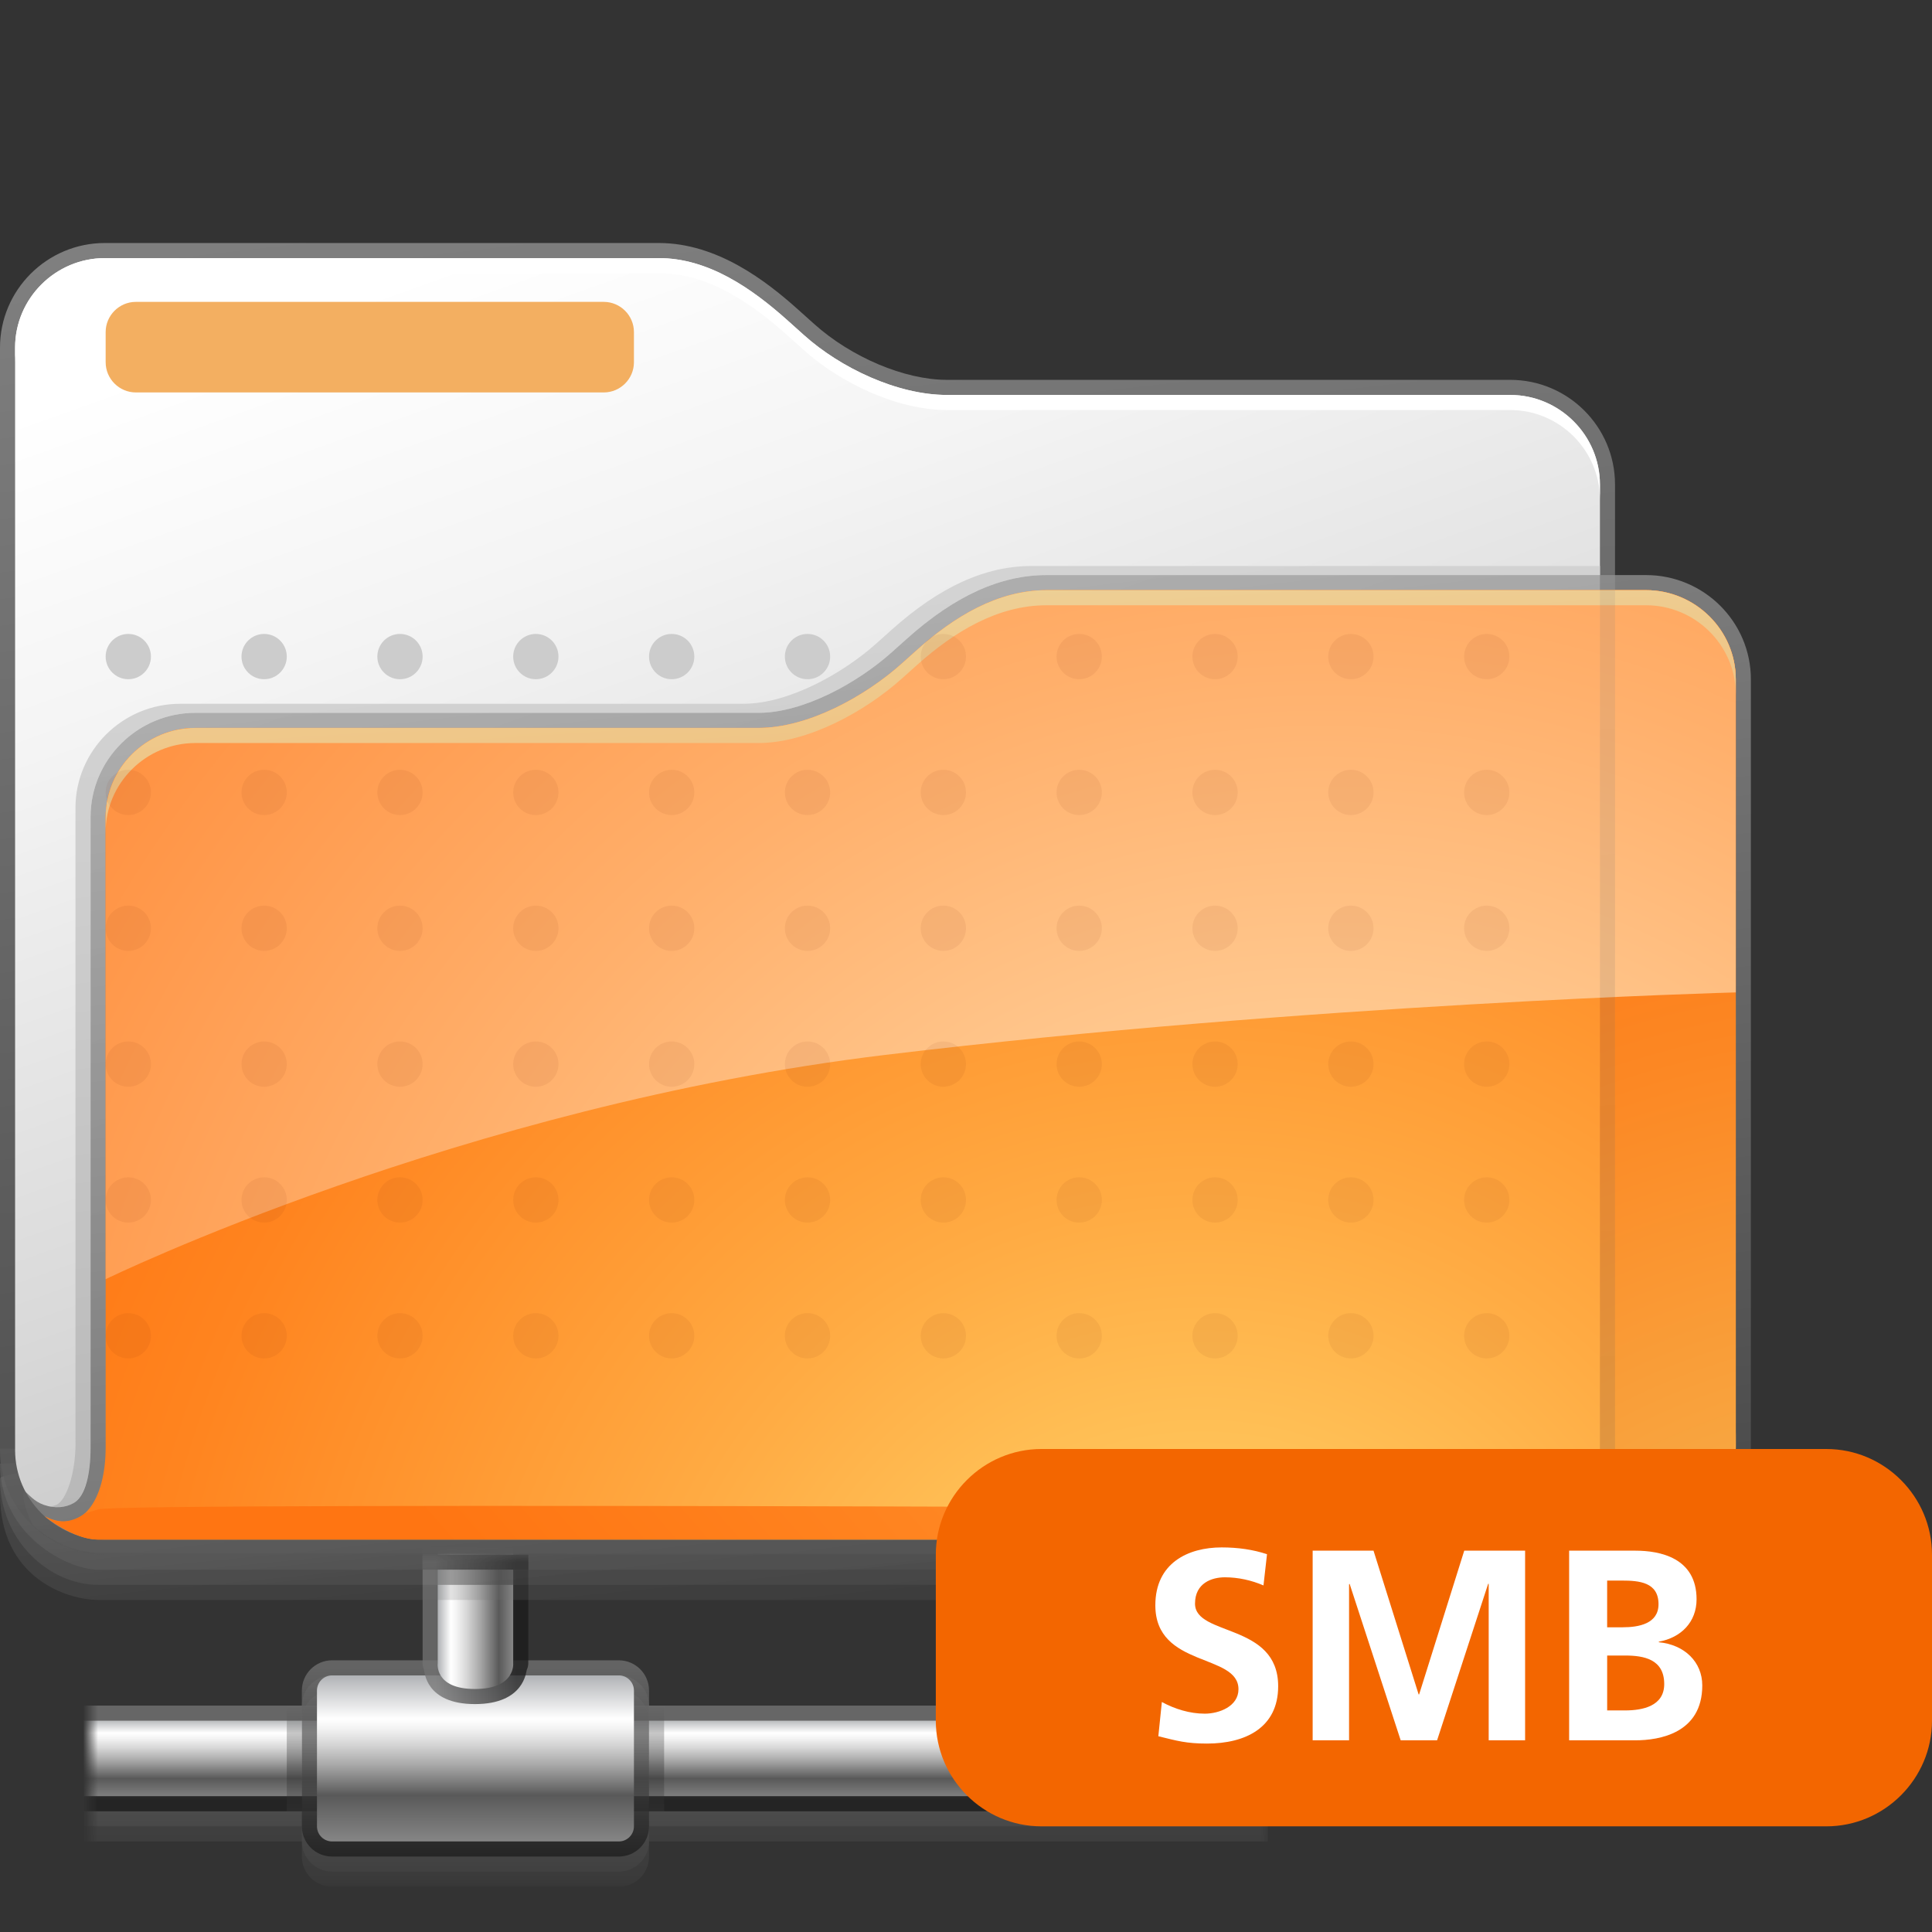
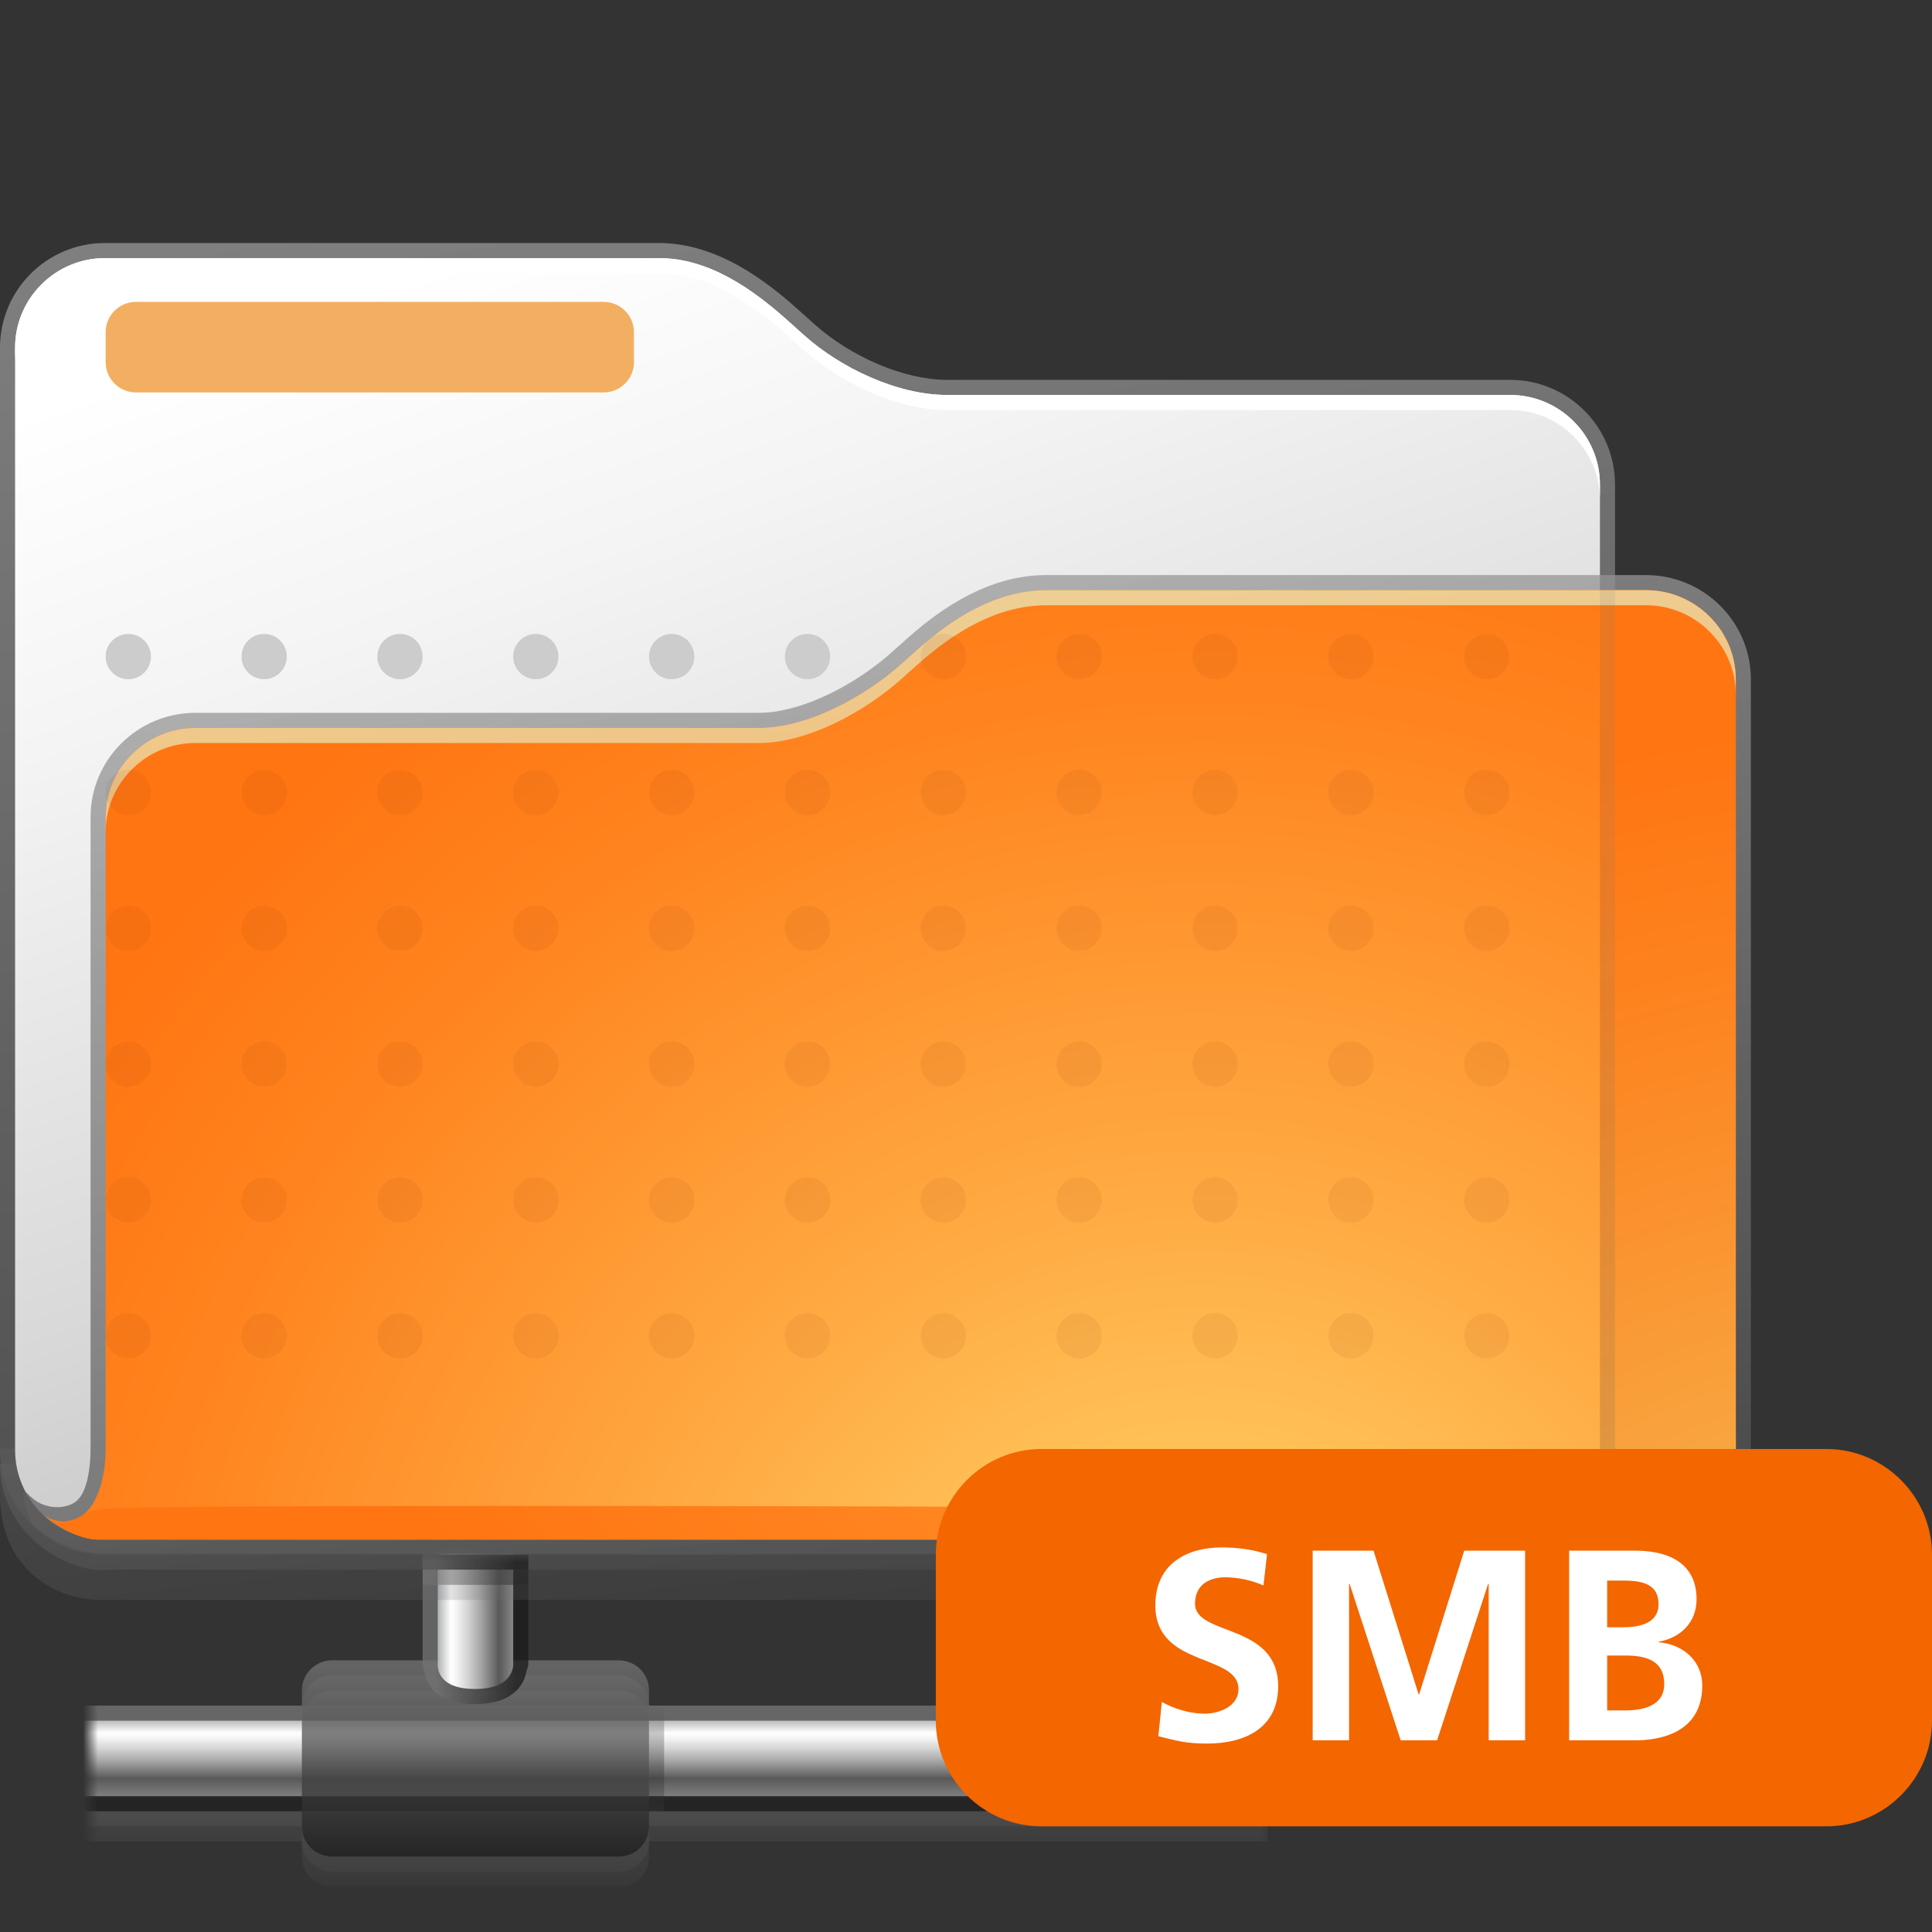
<svg xmlns="http://www.w3.org/2000/svg" version="1.1" id="Layer_1" width="128" height="128" viewBox="0 0 128 128" style="overflow:visible;enable-background:new 0 0 128 128;" xml:space="preserve">
  <rect x="0" y="0" width="128" height="128" fill="#333333" stroke="none" />
  <defs>
    <filter id="Adobe_OpacityMaskFilter" filterUnits="userSpaceOnUse" x="4" y="93" width="80" height="32">
      <feColorMatrix type="matrix" values="1 0 0 0 0  0 1 0 0 0  0 0 1 0 0  0 0 0 1 0" />
    </filter>
  </defs>
  <mask maskUnits="userSpaceOnUse" x="4" y="93" width="80" height="32" id="network_1_">
    <g style="filter:url(#Adobe_OpacityMaskFilter);">
      <linearGradient id="XMLID_1_" gradientUnits="userSpaceOnUse" x1="6" y1="114" x2="84" y2="114">
        <stop offset="0" style="stop-color:#000000" />
        <stop offset="0.12" style="stop-color:#FFFFFF" />
        <stop offset="0.75" style="stop-color:#FFFFFF" />
        <stop offset="0.978" style="stop-color:#000000" />
      </linearGradient>
      <rect x="6" y="103" style="fill:url(#XMLID_1_);" width="78" height="22" />
    </g>
  </mask>
  <g id="network" style="mask:url(#network_1_);">
    <linearGradient id="XMLID_2_" gradientUnits="userSpaceOnUse" x1="43.999" y1="111.333" x2="43.999" y2="124.166">
      <stop offset="0" style="stop-color:#999999" />
      <stop offset="1" style="stop-color:#4D4D4D" />
    </linearGradient>
    <path style="opacity:0.25;fill:url(#XMLID_2_);" d="M84,114H43v-1c0-1.103-0.897-2-2-2H22c-1.103,0-2,0.897-2,2v1H4v7h16v1   c0,1.103,0.897,2,2,2h19c1.103,0,2-0.897,2-2v-1h41V114z" />
    <linearGradient id="XMLID_3_" gradientUnits="userSpaceOnUse" x1="43.999" y1="112.333" x2="43.999" y2="125.166">
      <stop offset="0" style="stop-color:#999999" />
      <stop offset="1" style="stop-color:#4D4D4D" />
    </linearGradient>
    <path style="opacity:0.25;fill:url(#XMLID_3_);" d="M84,115H43v-1c0-1.103-0.897-2-2-2H22c-1.103,0-2,0.897-2,2v1H4v7h16v1   c0,1.103,0.897,2,2,2h19c1.103,0,2-0.897,2-2v-1h41V115z" />
    <linearGradient id="XMLID_4_" gradientUnits="userSpaceOnUse" x1="43.999" y1="113.875" x2="43.999" y2="119.25">
      <stop offset="0.011" style="stop-color:#737373" />
      <stop offset="1" style="stop-color:#1A1A1A" />
    </linearGradient>
    <rect x="4" y="113" style="opacity:0.8;fill:url(#XMLID_4_);" width="80" height="7" />
    <linearGradient id="XMLID_5_" gradientUnits="userSpaceOnUse" x1="43.999" y1="113.875" x2="43.999" y2="119.25">
      <stop offset="0.006" style="stop-color:#B2B4B7" />
      <stop offset="0.174" style="stop-color:#FFFFFF" />
      <stop offset="0.241" style="stop-color:#F4F4F4" />
      <stop offset="0.359" style="stop-color:#D7D7D7" />
      <stop offset="0.513" style="stop-color:#A9A9A9" />
      <stop offset="0.695" style="stop-color:#696969" />
      <stop offset="0.736" style="stop-color:#595959" />
      <stop offset="1" style="stop-color:#878787" />
    </linearGradient>
    <rect x="4" y="114" style="fill:url(#XMLID_5_);" width="80" height="5" />
    <linearGradient id="XMLID_6_" gradientUnits="userSpaceOnUse" x1="31.5" y1="110.333" x2="31.5" y2="123.166">
      <stop offset="0.011" style="stop-color:#737373" />
      <stop offset="1" style="stop-color:#1A1A1A" />
    </linearGradient>
    <path style="opacity:0.75;fill:url(#XMLID_6_);" d="M22,110c-1.103,0-2,0.897-2,2v9c0,1.103,0.897,2,2,2h19c1.103,0,2-0.897,2-2v-9   c0-1.103-0.897-2-2-2H22z" />
    <linearGradient id="XMLID_7_" gradientUnits="userSpaceOnUse" x1="31.5" y1="111" x2="31.5" y2="122.106">
      <stop offset="0.006" style="stop-color:#B2B4B7" />
      <stop offset="0.258" style="stop-color:#FFFFFF" />
      <stop offset="0.313" style="stop-color:#F4F4F4" />
      <stop offset="0.408" style="stop-color:#D7D7D7" />
      <stop offset="0.533" style="stop-color:#A9A9A9" />
      <stop offset="0.68" style="stop-color:#696969" />
      <stop offset="0.714" style="stop-color:#595959" />
      <stop offset="1" style="stop-color:#878787" />
    </linearGradient>
-     <path style="fill:url(#XMLID_7_);" d="M42,121c0,0.55-0.45,1-1,1H22c-0.55,0-1-0.45-1-1v-9c0-0.55,0.45-1,1-1h19c0.55,0,1,0.45,1,1   V121z" />
    <linearGradient id="XMLID_8_" gradientUnits="userSpaceOnUse" x1="28.778" y1="102.95" x2="34.222" y2="102.95">
      <stop offset="0.011" style="stop-color:#737373" />
      <stop offset="1" style="stop-color:#1A1A1A" />
    </linearGradient>
    <path style="opacity:0.75;fill:url(#XMLID_8_);" d="M29,93c-0.552,0-1,0.447-1,1v16.199c0,0.142,0.03,0.282,0.088,0.411   c0.042,0.094,0.07,2.29,3.378,2.29c3.286,0,3.387-2.169,3.432-2.262c0.067-0.137,0.102-0.287,0.102-0.439V94c0-0.553-0.448-1-1-1   H29z" />
    <linearGradient id="XMLID_9_" gradientUnits="userSpaceOnUse" x1="28.995" y1="102.95" x2="34.002" y2="102.95">
      <stop offset="0.006" style="stop-color:#B2B4B7" />
      <stop offset="0.174" style="stop-color:#FFFFFF" />
      <stop offset="0.25" style="stop-color:#F4F4F4" />
      <stop offset="0.383" style="stop-color:#D7D7D7" />
      <stop offset="0.557" style="stop-color:#A9A9A9" />
      <stop offset="0.763" style="stop-color:#696969" />
      <stop offset="0.809" style="stop-color:#595959" />
      <stop offset="1" style="stop-color:#878787" />
    </linearGradient>
    <path style="fill:url(#XMLID_9_);" d="M34,110.199c0,0,0.167,1.701-2.534,1.701S29,110.199,29,110.199V94h5V110.199z" />
    <linearGradient id="XMLID_10_" gradientUnits="userSpaceOnUse" x1="28.778" y1="103.5" x2="34.222" y2="103.5">
      <stop offset="0.011" style="stop-color:#4D4D4D" />
      <stop offset="1" style="stop-color:#000000" />
    </linearGradient>
    <rect x="28" y="103" style="fill:url(#XMLID_10_);" width="7" height="1" />
    <linearGradient id="XMLID_11_" gradientUnits="userSpaceOnUse" x1="28.778" y1="104.5" x2="34.222" y2="104.5">
      <stop offset="0.011" style="stop-color:#737373" />
      <stop offset="1" style="stop-color:#1A1A1A" />
    </linearGradient>
    <rect x="28" y="104" style="opacity:0.5;fill:url(#XMLID_11_);" width="7" height="1" />
    <linearGradient id="XMLID_12_" gradientUnits="userSpaceOnUse" x1="19.427" y1="112.494" x2="19.618" y2="122.93">
      <stop offset="0" style="stop-color:#737373" />
      <stop offset="0.433" style="stop-color:#1A1A1A" />
      <stop offset="1" style="stop-color:#676767" />
    </linearGradient>
-     <rect x="19" y="113" style="opacity:0.3;fill:url(#XMLID_12_);" width="1" height="7" />
    <linearGradient id="XMLID_13_" gradientUnits="userSpaceOnUse" x1="43.427" y1="112.493" x2="43.618" y2="122.931">
      <stop offset="0" style="stop-color:#737373" />
      <stop offset="0.433" style="stop-color:#1A1A1A" />
      <stop offset="1" style="stop-color:#676767" />
    </linearGradient>
    <rect x="43" y="113" style="opacity:0.3;fill:url(#XMLID_13_);" width="1" height="7" />
  </g>
  <linearGradient id="XMLID_14_" gradientUnits="userSpaceOnUse" x1="53.916" y1="91.115" x2="55.82" y2="110.67">
    <stop offset="0" style="stop-color:#999999" />
    <stop offset="1" style="stop-color:#4D4D4D" />
  </linearGradient>
  <path style="opacity:0.2;fill:url(#XMLID_14_);" d="M0,96.969C0,101.766,4.52,104,6.5,104h98.342  c3.922-0.238,4.158-3.357,4.158-7.104v0.109C109,93.197,0,96.969,0,96.969z" />
  <linearGradient id="XMLID_15_" gradientUnits="userSpaceOnUse" x1="56.851" y1="91.508" x2="58.826" y2="111.784">
    <stop offset="0" style="stop-color:#999999" />
    <stop offset="1" style="stop-color:#4D4D4D" />
  </linearGradient>
-   <path style="opacity:0.2;fill:url(#XMLID_15_);" d="M0,97.969C0,102.078,3.266,105,6.5,105h101.553  c3.922-0.238,7.114-0.754,7.114-4.5L115,98.005C115,94.296,0,95.861,0,97.969z" />
  <linearGradient id="XMLID_16_" gradientUnits="userSpaceOnUse" x1="57.941" y1="89.601" x2="60.232" y2="113.126">
    <stop offset="0" style="stop-color:#999999" />
    <stop offset="1" style="stop-color:#4D4D4D" />
  </linearGradient>
  <path style="opacity:0.2;fill:url(#XMLID_16_);" d="M110.053,97.824L0,95.969v3C0,104.609,4.52,106,6.5,106h103.167  c1.729-0.104,3.551-0.264,5.05-0.729c1.903-0.591,3.283-1.675,3.283-3.771C118,101.5,116.206,97.824,110.053,97.824z" />
  <linearGradient id="XMLID_17_" gradientUnits="userSpaceOnUse" x1="47.312" y1="10.758" x2="58.863" y2="110.298">
    <stop offset="0" style="stop-color:#999999" />
    <stop offset="1" style="stop-color:#4D4D4D" />
  </linearGradient>
  <path style="opacity:0.75;fill:url(#XMLID_17_);" d="M6.946,16.1C3.116,16.1,0,19.209,0,23.031v73.038C0,99.891,3.116,103,6.946,103  h93.108c3.83,0,6.945-3.109,6.945-6.931V32.097c0-3.822-3.115-6.931-6.945-6.931H62.729c-2.793,0-6.33-1.492-8.801-3.713  c0,0-1.035-0.928-1.035-0.928c-2.114-1.899-5.372-4.425-9.246-4.425H6.946z" />
  <linearGradient id="XMLID_18_" gradientUnits="userSpaceOnUse" x1="35.979" y1="15.023" x2="68.929" y2="107.283">
    <stop offset="0" style="stop-color:#FFFFFF" />
    <stop offset="0.219" style="stop-color:#F4F4F4" />
    <stop offset="0.601" style="stop-color:#D8D8D8" />
    <stop offset="1" style="stop-color:#B3B3B3" />
  </linearGradient>
  <path style="fill:url(#XMLID_18_);" d="M106,96.069c0,3.263-2.676,5.931-5.945,5.931H6.946C3.676,102,1,99.332,1,96.069V23.031  C1,19.769,3.676,17.1,6.946,17.1h36.701c3.271,0,6.149,1.987,8.578,4.169l1.034,0.928c2.429,2.182,6.2,3.969,9.47,3.969h37.326  c3.27,0,5.945,2.668,5.945,5.931V96.069z" />
  <path style="fill:#FFFFFF;" d="M100.055,26.167H62.729c-3.27,0-7.041-1.787-9.47-3.969l-1.034-0.928  c-2.428-2.182-5.307-4.169-8.578-4.169H6.946C3.676,17.1,1,19.769,1,23.031v1C1,20.769,3.676,18.1,6.946,18.1h36.701  c3.271,0,6.149,1.987,8.578,4.169l1.034,0.928c2.429,2.182,6.2,3.969,9.47,3.969h37.326c3.27,0,5.945,2.668,5.945,5.931v-1  C106,28.835,103.324,26.167,100.055,26.167z" />
  <linearGradient id="XMLID_19_" gradientUnits="userSpaceOnUse" x1="49.922" y1="23.245" x2="58.37" y2="104.019">
    <stop offset="0" style="stop-color:#D9D9D9" />
    <stop offset="0.375" style="stop-color:#CECECE" />
    <stop offset="1" style="stop-color:#B3B3B3" />
  </linearGradient>
-   <path style="fill:url(#XMLID_19_);" d="M3.344,99.816c0,0,0.984,0.168,1.615-0.284C5.625,99.054,6,97.695,6,95.896V54.132  c0-3.808,3.117-6.905,6.947-6.905h37.308c2.996,0,6.582-2.007,8.807-3.997l1.033-0.924c3.164-2.831,6.188-4.207,9.247-4.207H106  v-0.6H68.342c-3.059,0-6.083,1.376-9.247,4.207l-1.033,0.924c-2.225,1.989-5.811,3.997-8.807,3.997H11.947  C8.117,46.627,5,49.725,5,53.533v41.763c0.062,2.017-0.495,3.878-1.167,4.351C3.701,99.739,3.344,99.816,3.344,99.816z" />
  <linearGradient id="XMLID_20_" gradientUnits="userSpaceOnUse" x1="54.991" y1="39.262" x2="63.21" y2="110.089">
    <stop offset="0" style="stop-color:#999999" />
    <stop offset="1" style="stop-color:#4D4D4D" />
  </linearGradient>
  <path style="opacity:0.75;fill:url(#XMLID_20_);" d="M69.342,38.1c-3.059,0-6.083,1.376-9.247,4.207l-1.033,0.924  c-2.225,1.989-5.811,3.996-8.807,3.996H12.947C9.117,47.227,6,50.325,6,54.132v41.763c0,1.847-0.37,3.165-1.015,3.619  C4.607,99.78,3.94,99.97,3.171,99.78c-0.762-0.188-1.067-0.562-1.563-1.022c-0.241,0.421,0.332,2.104,0.705,2.414  c0.219,0.183,2.062,1.719,4.344,1.719L109.053,103c3.923-0.238,6.947-3.358,6.947-7.104V45.005c0-3.807-3.116-6.905-6.947-6.905  H69.342z" />
  <radialGradient id="XMLID_21_" cx="79.615" cy="116.734" r="88.042" gradientUnits="userSpaceOnUse">
    <stop offset="0" style="stop-color:#FFDD70" />
    <stop offset="0.422" style="stop-color:#FFAB43" />
    <stop offset="0.802" style="stop-color:#FF841F" />
    <stop offset="1" style="stop-color:#FF7512" />
  </radialGradient>
  <path style="fill:url(#XMLID_21_);" d="M7,95.896c0,3.417-1.516,5.839-4.047,4.558c0,0,1.859,1.547,3.547,1.547s102.553,0,102.553,0  c3.271-0.2,5.947-2.857,5.947-6.104V45.005c0-3.248-2.676-5.905-5.947-5.905H69.342c-3.271,0-6.151,1.779-8.58,3.952l-1.033,0.924  c-2.43,2.172-6.202,4.251-9.474,4.251H12.947C9.676,48.227,7,50.884,7,54.132V95.896z" />
  <radialGradient id="XMLID_22_" cx="126.5" cy="130.198" r="82.374" gradientUnits="userSpaceOnUse">
    <stop offset="0" style="stop-color:#F2D26A" />
    <stop offset="0.262" style="stop-color:#F6B650" />
    <stop offset="0.754" style="stop-color:#FC8723" />
    <stop offset="1" style="stop-color:#FF7512" />
  </radialGradient>
  <path style="fill:url(#XMLID_22_);" d="M109.053,39.1H106V102c2.578,0,3.053,0,3.053,0c3.271-0.2,5.947-2.857,5.947-6.104V45.005  C115,41.757,112.324,39.1,109.053,39.1z" />
  <linearGradient id="XMLID_23_" gradientUnits="userSpaceOnUse" x1="132.506" y1="35.301" x2="40.76" y2="115.453">
    <stop offset="0" style="stop-color:#FFDD70" />
    <stop offset="0.383" style="stop-color:#FFB047" />
    <stop offset="0.791" style="stop-color:#FF8521" />
    <stop offset="1" style="stop-color:#FF7512" />
  </linearGradient>
  <path style="fill:url(#XMLID_23_);" d="M109.053,100c0,0-100.947-0.52-102.553,0c-0.324,0.104-0.608,0.189-0.866,0.26  c-0.623,0.479-1.739,0.85-2.638,0.19C3.479,100.83,5.083,102,6.5,102c1.688,0,102.553,0,102.553,0  c3.271-0.2,5.947-2.857,5.947-6.104v-1C115,98.143,112.324,99.8,109.053,100z" />
  <radialGradient id="XMLID_24_" cx="87.547" cy="108.134" r="112.454" gradientUnits="userSpaceOnUse">
    <stop offset="0" style="stop-color:#FFF3CC" />
    <stop offset="0.191" style="stop-color:#FFDBAA" />
    <stop offset="0.574" style="stop-color:#FFB06C" />
    <stop offset="0.854" style="stop-color:#FF9445" />
    <stop offset="1" style="stop-color:#FF8A36" />
  </radialGradient>
-   <path style="fill:url(#XMLID_24_);" d="M58.636,69.891C86.75,66.5,115,65.75,115,65.75V45.005c0-3.248-2.676-5.905-5.947-5.905  H69.342c-3.271,0-6.151,1.779-8.58,3.952l-1.033,0.924c-2.43,2.172-6.202,4.251-9.474,4.251H12.947C9.676,48.227,7,50.884,7,54.132  V84.75C7,84.75,30.521,73.281,58.636,69.891z" />
  <linearGradient id="XMLID_25_" gradientUnits="userSpaceOnUse" x1="59.637" y1="28.64" x2="65.511" y2="120.586">
    <stop offset="0" style="stop-color:#EBDBA6" />
    <stop offset="1" style="stop-color:#FF7512" />
  </linearGradient>
  <path style="fill:url(#XMLID_25_);" d="M109.053,39.1H69.342c-3.271,0-6.151,1.779-8.58,3.952l-1.033,0.924  c-2.43,2.172-6.202,4.251-9.474,4.251H12.947C9.676,48.227,7,50.884,7,54.132v1c0-3.248,2.676-5.905,5.947-5.905h37.308  c3.271,0,7.044-2.079,9.474-4.251l1.033-0.924c2.429-2.173,5.309-3.952,8.58-3.952h39.711c3.271,0,5.947,2.657,5.947,5.905v-1  C115,41.757,112.324,39.1,109.053,39.1z" />
  <linearGradient id="XMLID_26_" gradientUnits="userSpaceOnUse" x1="103.954" y1="11.405" x2="108.03" y2="106.01">
    <stop offset="0" style="stop-color:#999999" />
    <stop offset="1" style="stop-color:#4D4D4D" />
  </linearGradient>
  <rect x="106" y="39" style="opacity:0.15;fill:url(#XMLID_26_);" width="1" height="63" />
  <path style="fill:#F3AF61;" d="M42,24c0,1.1-0.9,2-2,2H9c-1.1,0-2-0.9-2-2v-2c0-1.1,0.9-2,2-2h31c1.1,0,2,0.9,2,2V24z" />
  <path style="fill:#CCCCCC;" d="M8.5,42C7.672,42,7,42.672,7,43.5S7.672,45,8.5,45s1.5-0.672,1.5-1.5S9.328,42,8.5,42z M17.5,42  c-0.828,0-1.5,0.672-1.5,1.5s0.672,1.5,1.5,1.5s1.5-0.672,1.5-1.5S18.328,42,17.5,42z M26.5,42c-0.828,0-1.5,0.672-1.5,1.5  s0.672,1.5,1.5,1.5s1.5-0.672,1.5-1.5S27.328,42,26.5,42z M35.5,42c-0.828,0-1.5,0.672-1.5,1.5s0.672,1.5,1.5,1.5s1.5-0.672,1.5-1.5  S36.328,42,35.5,42z M44.5,42c-0.828,0-1.5,0.672-1.5,1.5s0.672,1.5,1.5,1.5s1.5-0.672,1.5-1.5S45.328,42,44.5,42z M53.5,42  c-0.828,0-1.5,0.672-1.5,1.5s0.672,1.5,1.5,1.5s1.5-0.672,1.5-1.5S54.328,42,53.5,42z" />
  <path style="opacity:0.07;fill:#802600;" d="M8.5,51C7.672,51,7,51.672,7,52.5S7.672,54,8.5,54s1.5-0.672,1.5-1.5S9.328,51,8.5,51z   M17.5,51c-0.828,0-1.5,0.672-1.5,1.5s0.672,1.5,1.5,1.5s1.5-0.672,1.5-1.5S18.328,51,17.5,51z M26.5,51c-0.828,0-1.5,0.672-1.5,1.5  s0.672,1.5,1.5,1.5s1.5-0.672,1.5-1.5S27.328,51,26.5,51z M35.5,51c-0.828,0-1.5,0.672-1.5,1.5s0.672,1.5,1.5,1.5s1.5-0.672,1.5-1.5  S36.328,51,35.5,51z M44.5,51c-0.828,0-1.5,0.672-1.5,1.5s0.672,1.5,1.5,1.5s1.5-0.672,1.5-1.5S45.328,51,44.5,51z M53.5,51  c-0.828,0-1.5,0.672-1.5,1.5s0.672,1.5,1.5,1.5s1.5-0.672,1.5-1.5S54.328,51,53.5,51z M62.5,51c-0.828,0-1.5,0.672-1.5,1.5  s0.672,1.5,1.5,1.5s1.5-0.672,1.5-1.5S63.328,51,62.5,51z M71.5,51c-0.828,0-1.5,0.672-1.5,1.5s0.672,1.5,1.5,1.5s1.5-0.672,1.5-1.5  S72.328,51,71.5,51z M80.5,51c-0.828,0-1.5,0.672-1.5,1.5s0.672,1.5,1.5,1.5s1.5-0.672,1.5-1.5S81.328,51,80.5,51z M89.5,51  c-0.828,0-1.5,0.672-1.5,1.5s0.672,1.5,1.5,1.5s1.5-0.672,1.5-1.5S90.328,51,89.5,51z M98.5,51c-0.828,0-1.5,0.672-1.5,1.5  s0.672,1.5,1.5,1.5s1.5-0.672,1.5-1.5S99.328,51,98.5,51z M62.5,42c-0.828,0-1.5,0.672-1.5,1.5s0.672,1.5,1.5,1.5s1.5-0.672,1.5-1.5  S63.328,42,62.5,42z M71.5,42c-0.828,0-1.5,0.672-1.5,1.5s0.672,1.5,1.5,1.5s1.5-0.672,1.5-1.5S72.328,42,71.5,42z M80.5,42  c-0.828,0-1.5,0.672-1.5,1.5s0.672,1.5,1.5,1.5s1.5-0.672,1.5-1.5S81.328,42,80.5,42z M89.5,42c-0.828,0-1.5,0.672-1.5,1.5  s0.672,1.5,1.5,1.5s1.5-0.672,1.5-1.5S90.328,42,89.5,42z M98.5,45c0.828,0,1.5-0.672,1.5-1.5S99.328,42,98.5,42S97,42.672,97,43.5  S97.672,45,98.5,45z M8.5,60C7.672,60,7,60.672,7,61.5S7.672,63,8.5,63s1.5-0.672,1.5-1.5S9.328,60,8.5,60z M17.5,60  c-0.828,0-1.5,0.672-1.5,1.5s0.672,1.5,1.5,1.5s1.5-0.672,1.5-1.5S18.328,60,17.5,60z M26.5,60c-0.828,0-1.5,0.672-1.5,1.5  s0.672,1.5,1.5,1.5s1.5-0.672,1.5-1.5S27.328,60,26.5,60z M35.5,60c-0.828,0-1.5,0.672-1.5,1.5s0.672,1.5,1.5,1.5s1.5-0.672,1.5-1.5  S36.328,60,35.5,60z M44.5,60c-0.828,0-1.5,0.672-1.5,1.5s0.672,1.5,1.5,1.5s1.5-0.672,1.5-1.5S45.328,60,44.5,60z M53.5,60  c-0.828,0-1.5,0.672-1.5,1.5s0.672,1.5,1.5,1.5s1.5-0.672,1.5-1.5S54.328,60,53.5,60z M62.5,60c-0.828,0-1.5,0.672-1.5,1.5  s0.672,1.5,1.5,1.5s1.5-0.672,1.5-1.5S63.328,60,62.5,60z M71.5,60c-0.828,0-1.5,0.672-1.5,1.5s0.672,1.5,1.5,1.5s1.5-0.672,1.5-1.5  S72.328,60,71.5,60z M80.5,60c-0.828,0-1.5,0.672-1.5,1.5s0.672,1.5,1.5,1.5s1.5-0.672,1.5-1.5S81.328,60,80.5,60z M89.5,60  c-0.828,0-1.5,0.672-1.5,1.5s0.672,1.5,1.5,1.5s1.5-0.672,1.5-1.5S90.328,60,89.5,60z M98.5,60c-0.828,0-1.5,0.672-1.5,1.5  s0.672,1.5,1.5,1.5s1.5-0.672,1.5-1.5S99.328,60,98.5,60z M8.5,69C7.672,69,7,69.672,7,70.5S7.672,72,8.5,72s1.5-0.672,1.5-1.5  S9.328,69,8.5,69z M17.5,69c-0.828,0-1.5,0.672-1.5,1.5s0.672,1.5,1.5,1.5s1.5-0.672,1.5-1.5S18.328,69,17.5,69z M26.5,69  c-0.828,0-1.5,0.672-1.5,1.5s0.672,1.5,1.5,1.5s1.5-0.672,1.5-1.5S27.328,69,26.5,69z M35.5,69c-0.828,0-1.5,0.672-1.5,1.5  s0.672,1.5,1.5,1.5s1.5-0.672,1.5-1.5S36.328,69,35.5,69z M44.5,69c-0.828,0-1.5,0.672-1.5,1.5s0.672,1.5,1.5,1.5s1.5-0.672,1.5-1.5  S45.328,69,44.5,69z M53.5,69c-0.828,0-1.5,0.672-1.5,1.5s0.672,1.5,1.5,1.5s1.5-0.672,1.5-1.5S54.328,69,53.5,69z M62.5,69  c-0.828,0-1.5,0.672-1.5,1.5s0.672,1.5,1.5,1.5s1.5-0.672,1.5-1.5S63.328,69,62.5,69z M71.5,69c-0.828,0-1.5,0.672-1.5,1.5  s0.672,1.5,1.5,1.5s1.5-0.672,1.5-1.5S72.328,69,71.5,69z M80.5,69c-0.828,0-1.5,0.672-1.5,1.5s0.672,1.5,1.5,1.5s1.5-0.672,1.5-1.5  S81.328,69,80.5,69z M89.5,69c-0.828,0-1.5,0.672-1.5,1.5s0.672,1.5,1.5,1.5s1.5-0.672,1.5-1.5S90.328,69,89.5,69z M98.5,69  c-0.828,0-1.5,0.672-1.5,1.5s0.672,1.5,1.5,1.5s1.5-0.672,1.5-1.5S99.328,69,98.5,69z M8.5,78C7.672,78,7,78.672,7,79.5  S7.672,81,8.5,81s1.5-0.672,1.5-1.5S9.328,78,8.5,78z M17.5,78c-0.828,0-1.5,0.672-1.5,1.5s0.672,1.5,1.5,1.5s1.5-0.672,1.5-1.5  S18.328,78,17.5,78z M26.5,78c-0.828,0-1.5,0.672-1.5,1.5s0.672,1.5,1.5,1.5s1.5-0.672,1.5-1.5S27.328,78,26.5,78z M35.5,78  c-0.828,0-1.5,0.672-1.5,1.5s0.672,1.5,1.5,1.5s1.5-0.672,1.5-1.5S36.328,78,35.5,78z M44.5,78c-0.828,0-1.5,0.672-1.5,1.5  s0.672,1.5,1.5,1.5s1.5-0.672,1.5-1.5S45.328,78,44.5,78z M53.5,78c-0.828,0-1.5,0.672-1.5,1.5s0.672,1.5,1.5,1.5s1.5-0.672,1.5-1.5  S54.328,78,53.5,78z M62.5,78c-0.828,0-1.5,0.672-1.5,1.5s0.672,1.5,1.5,1.5s1.5-0.672,1.5-1.5S63.328,78,62.5,78z M71.5,78  c-0.828,0-1.5,0.672-1.5,1.5s0.672,1.5,1.5,1.5s1.5-0.672,1.5-1.5S72.328,78,71.5,78z M80.5,78c-0.828,0-1.5,0.672-1.5,1.5  s0.672,1.5,1.5,1.5s1.5-0.672,1.5-1.5S81.328,78,80.5,78z M89.5,78c-0.828,0-1.5,0.672-1.5,1.5s0.672,1.5,1.5,1.5s1.5-0.672,1.5-1.5  S90.328,78,89.5,78z M98.5,78c-0.828,0-1.5,0.672-1.5,1.5s0.672,1.5,1.5,1.5s1.5-0.672,1.5-1.5S99.328,78,98.5,78z M8.5,87  C7.672,87,7,87.672,7,88.5S7.672,90,8.5,90s1.5-0.672,1.5-1.5S9.328,87,8.5,87z M17.5,87c-0.828,0-1.5,0.672-1.5,1.5  s0.672,1.5,1.5,1.5s1.5-0.672,1.5-1.5S18.328,87,17.5,87z M26.5,87c-0.828,0-1.5,0.672-1.5,1.5s0.672,1.5,1.5,1.5s1.5-0.672,1.5-1.5  S27.328,87,26.5,87z M35.5,87c-0.828,0-1.5,0.672-1.5,1.5s0.672,1.5,1.5,1.5s1.5-0.672,1.5-1.5S36.328,87,35.5,87z M44.5,87  c-0.828,0-1.5,0.672-1.5,1.5s0.672,1.5,1.5,1.5s1.5-0.672,1.5-1.5S45.328,87,44.5,87z M53.5,87c-0.828,0-1.5,0.672-1.5,1.5  s0.672,1.5,1.5,1.5s1.5-0.672,1.5-1.5S54.328,87,53.5,87z M62.5,87c-0.828,0-1.5,0.672-1.5,1.5s0.672,1.5,1.5,1.5s1.5-0.672,1.5-1.5  S63.328,87,62.5,87z M71.5,87c-0.828,0-1.5,0.672-1.5,1.5s0.672,1.5,1.5,1.5s1.5-0.672,1.5-1.5S72.328,87,71.5,87z M80.5,87  c-0.828,0-1.5,0.672-1.5,1.5s0.672,1.5,1.5,1.5s1.5-0.672,1.5-1.5S81.328,87,80.5,87z M89.5,87c-0.828,0-1.5,0.672-1.5,1.5  s0.672,1.5,1.5,1.5s1.5-0.672,1.5-1.5S90.328,87,89.5,87z M98.5,87c-0.828,0-1.5,0.672-1.5,1.5s0.672,1.5,1.5,1.5s1.5-0.672,1.5-1.5  S99.328,87,98.5,87z" />
  <g id="orrec">
    <path style="fill-rule:evenodd;clip-rule:evenodd;fill:#F36600;" d="M62,103c0-3.85,3.15-7,7-7h52c3.85,0,7,3.15,7,7v11   c0,3.85-3.15,7-7,7H69c-3.85,0-7-3.15-7-7V103z" />
    <path style="fill:#FFFFFF;" d="M83.709,105.039c-0.792-0.342-1.674-0.539-2.557-0.539c-0.863,0-1.979,0.378-1.979,1.746   c0,2.178,5.509,1.26,5.509,5.472c0,2.754-2.179,3.798-4.717,3.798c-1.367,0-1.98-0.18-3.222-0.486l0.233-2.268   c0.864,0.469,1.854,0.773,2.844,0.773c0.955,0,2.232-0.485,2.232-1.619c0-2.395-5.508-1.404-5.508-5.562   c0-2.808,2.178-3.834,4.393-3.834c1.08,0,2.088,0.145,3.006,0.45L83.709,105.039z" />
    <path style="fill:#FFFFFF;" d="M86.967,102.736h4.032l2.988,9.521h0.035l2.988-9.521h4.032V115.3h-2.412v-10.368h-0.036   L95.211,115.3h-2.412l-3.384-10.368l-0.036,0.036V115.3h-2.412V102.736z" />
    <path style="fill:#FFFFFF;" d="M103.959,102.736h4.392c1.62,0,4.051,0.467,4.051,3.221c0,1.494-1.009,2.539-2.502,2.809v0.036   c1.71,0.162,2.88,1.313,2.88,2.862c0,3.168-2.845,3.636-4.429,3.636h-4.392V102.736z M106.479,107.812h1.026   c1.062,0,2.376-0.233,2.376-1.53c0-1.457-1.278-1.565-2.43-1.565h-0.973V107.812z M106.479,113.32h1.188   c1.17,0,2.592-0.289,2.592-1.746c0-1.639-1.332-1.891-2.592-1.891h-1.188V113.32z" />
  </g>
</svg>